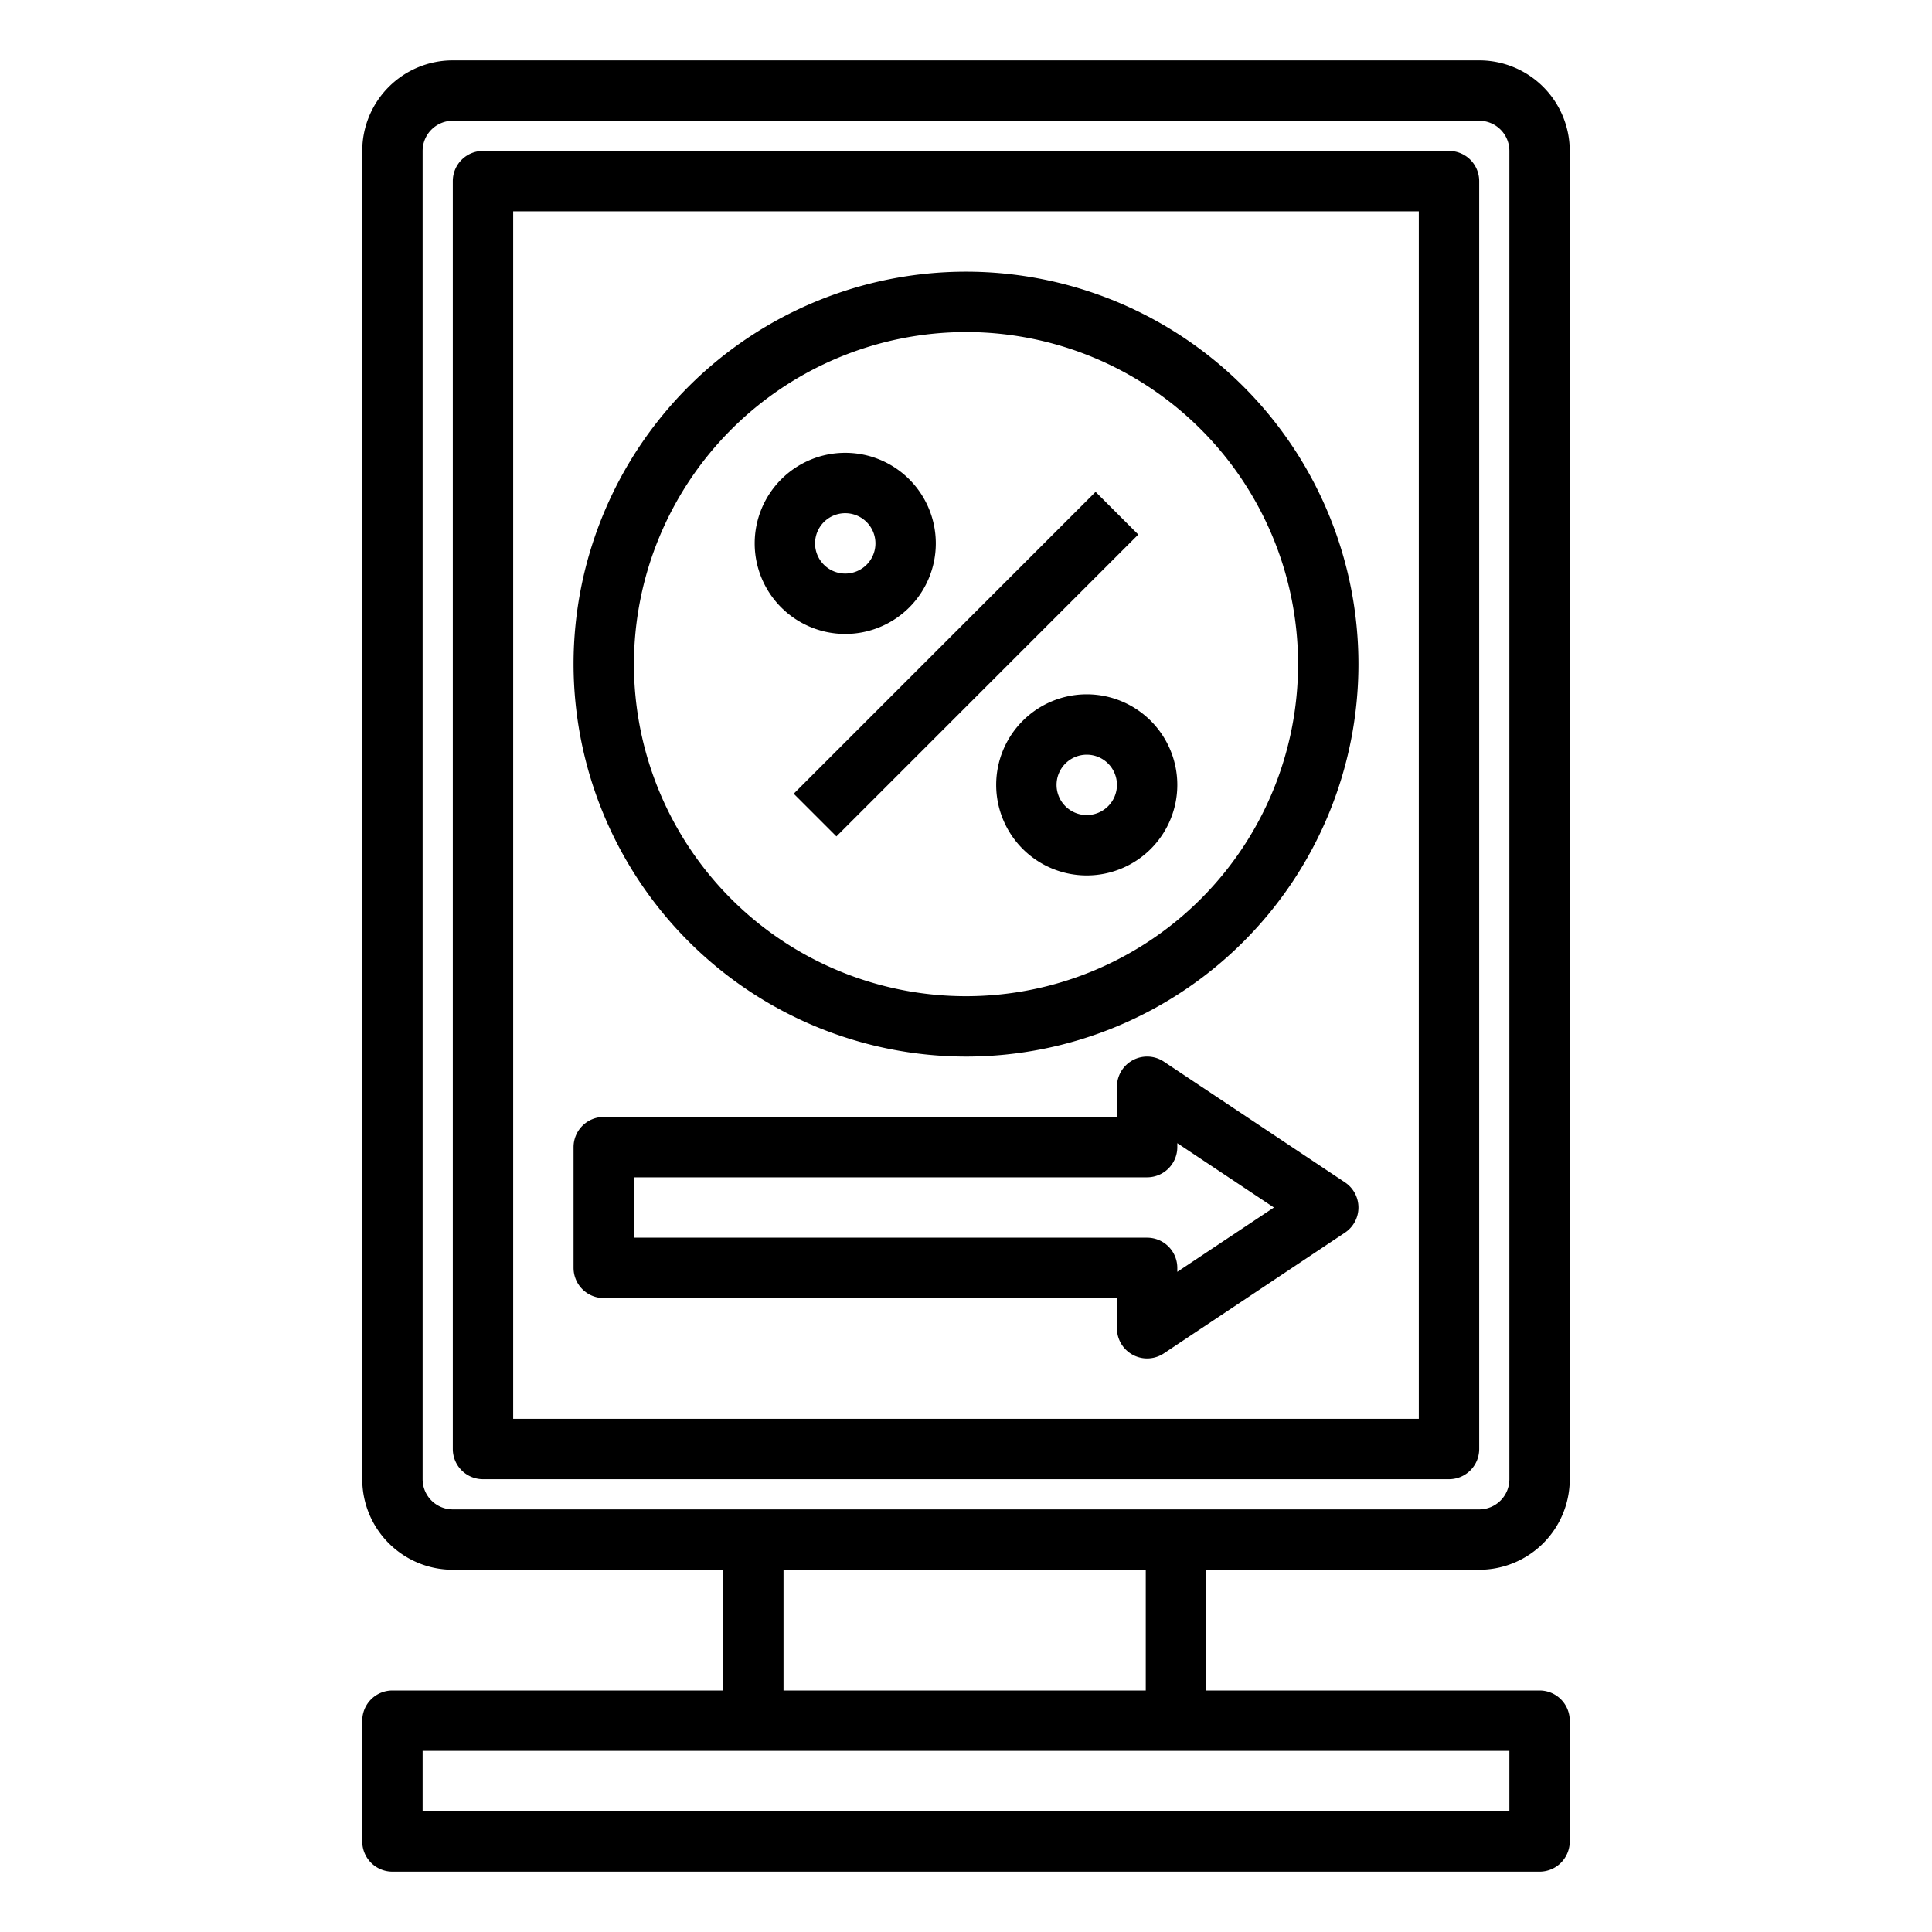
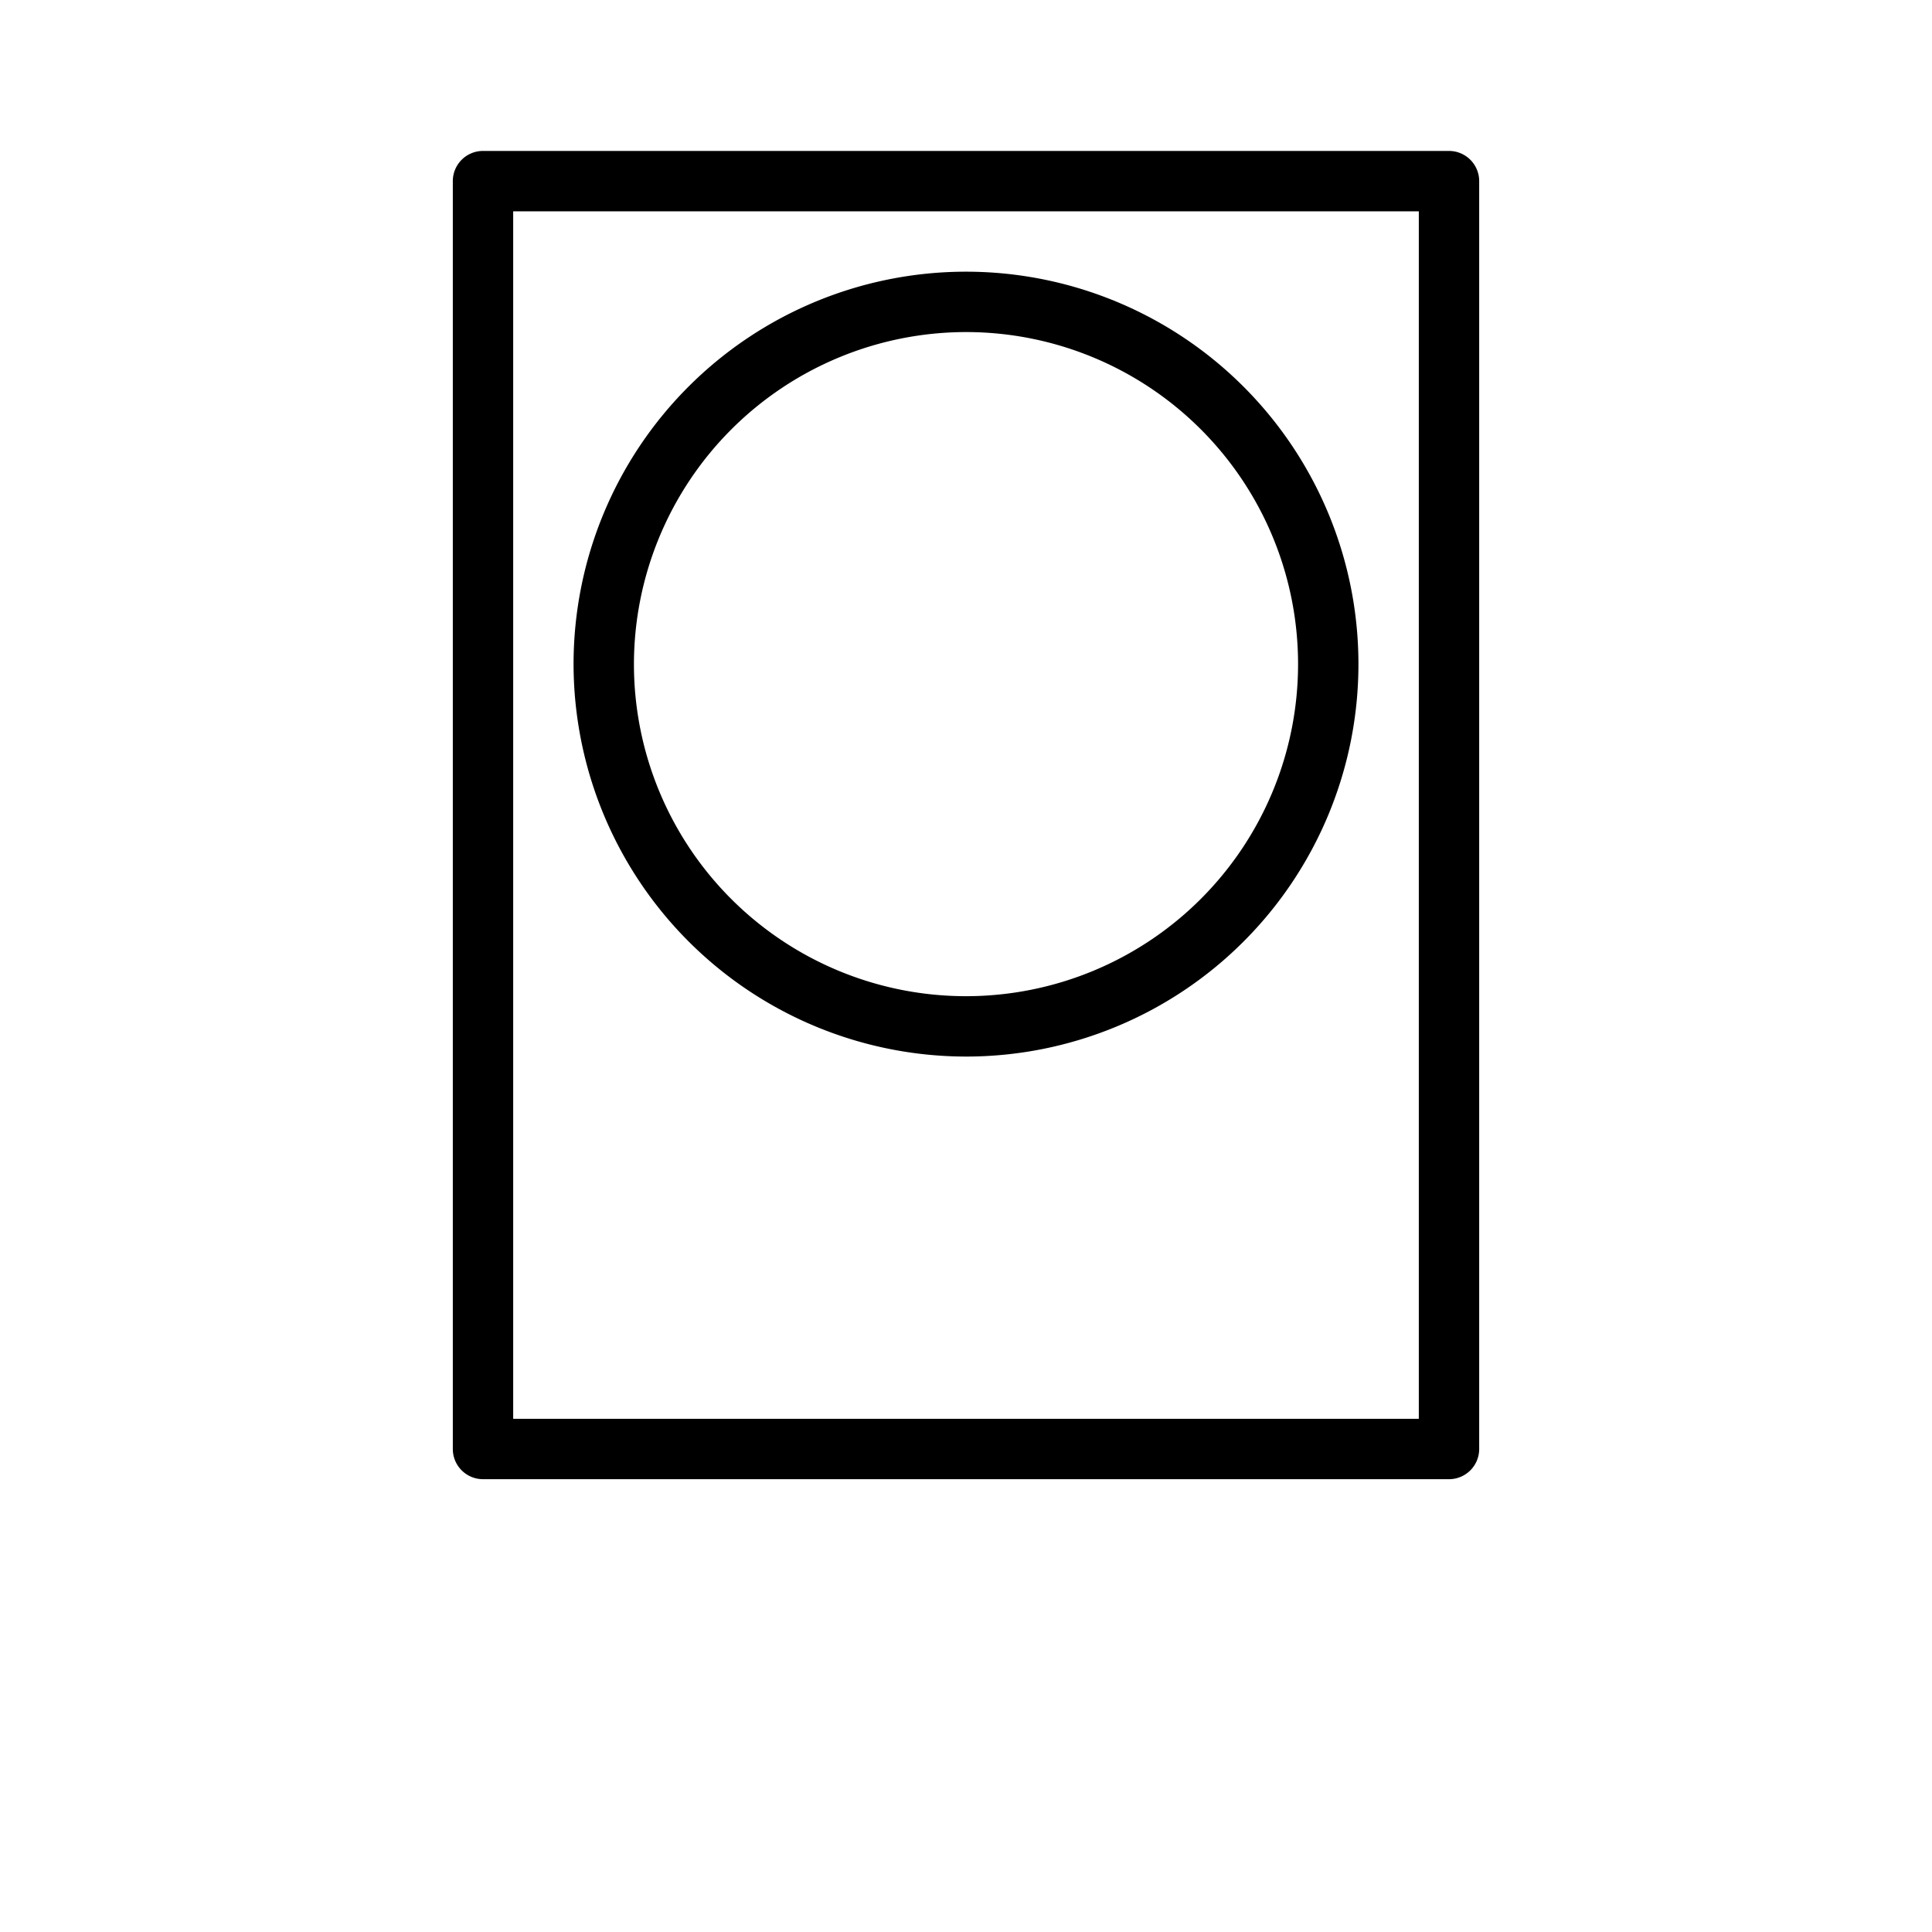
<svg xmlns="http://www.w3.org/2000/svg" viewBox="0 0 64 64" width="512" height="512">
  <g id="Billboards-2" data-name="Billboards">
-     <path d="M49,52a3,3,0,0,0,3-3V5a3,3,0,0,0-3-3H15a3,3,0,0,0-3,3V49a3,3,0,0,0,3,3h8.955v4H13a1,1,0,0,0-1,1v4a1,1,0,0,0,1,1H51a1,1,0,0,0,1-1V57a1,1,0,0,0-1-1H39.955V52ZM14,49V5a1,1,0,0,1,1-1H49a1,1,0,0,1,1,1V49a1,1,0,0,1-1,1H15A1,1,0,0,1,14,49ZM50,60H14V58H50ZM37.955,56h-12V52h12Z" />
    <path d="M49,6a1,1,0,0,0-1-1H16a1,1,0,0,0-1,1V48a1,1,0,0,0,1,1H48a1,1,0,0,0,1-1ZM47,47H17V7H47Z" />
    <path d="M32,35A13,13,0,1,0,19,22,13.015,13.015,0,0,0,32,35Zm0-24A11,11,0,1,1,21,22,11.013,11.013,0,0,1,32,11Z" />
-     <path d="M28,21a3,3,0,1,0-3-3A3,3,0,0,0,28,21Zm0-4a1,1,0,1,1-1,1A1,1,0,0,1,28,17Z" />
-     <path d="M33,26a3,3,0,1,0,3-3A3,3,0,0,0,33,26Zm4,0a1,1,0,1,1-1-1A1,1,0,0,1,37,26Z" />
-     <rect x="24.929" y="21" width="14.142" height="2" transform="translate(-6.184 29.071) rotate(-45)" />
-     <path d="M20,43H37v1a1,1,0,0,0,1.555.832l6-4a1,1,0,0,0,0-1.664l-6-4A1,1,0,0,0,37,36v1H20a1,1,0,0,0-1,1v4A1,1,0,0,0,20,43Zm1-4H38a1,1,0,0,0,1-1v-.131L42.2,40,39,42.131V42a1,1,0,0,0-1-1H21Z" />
  </g>
</svg>